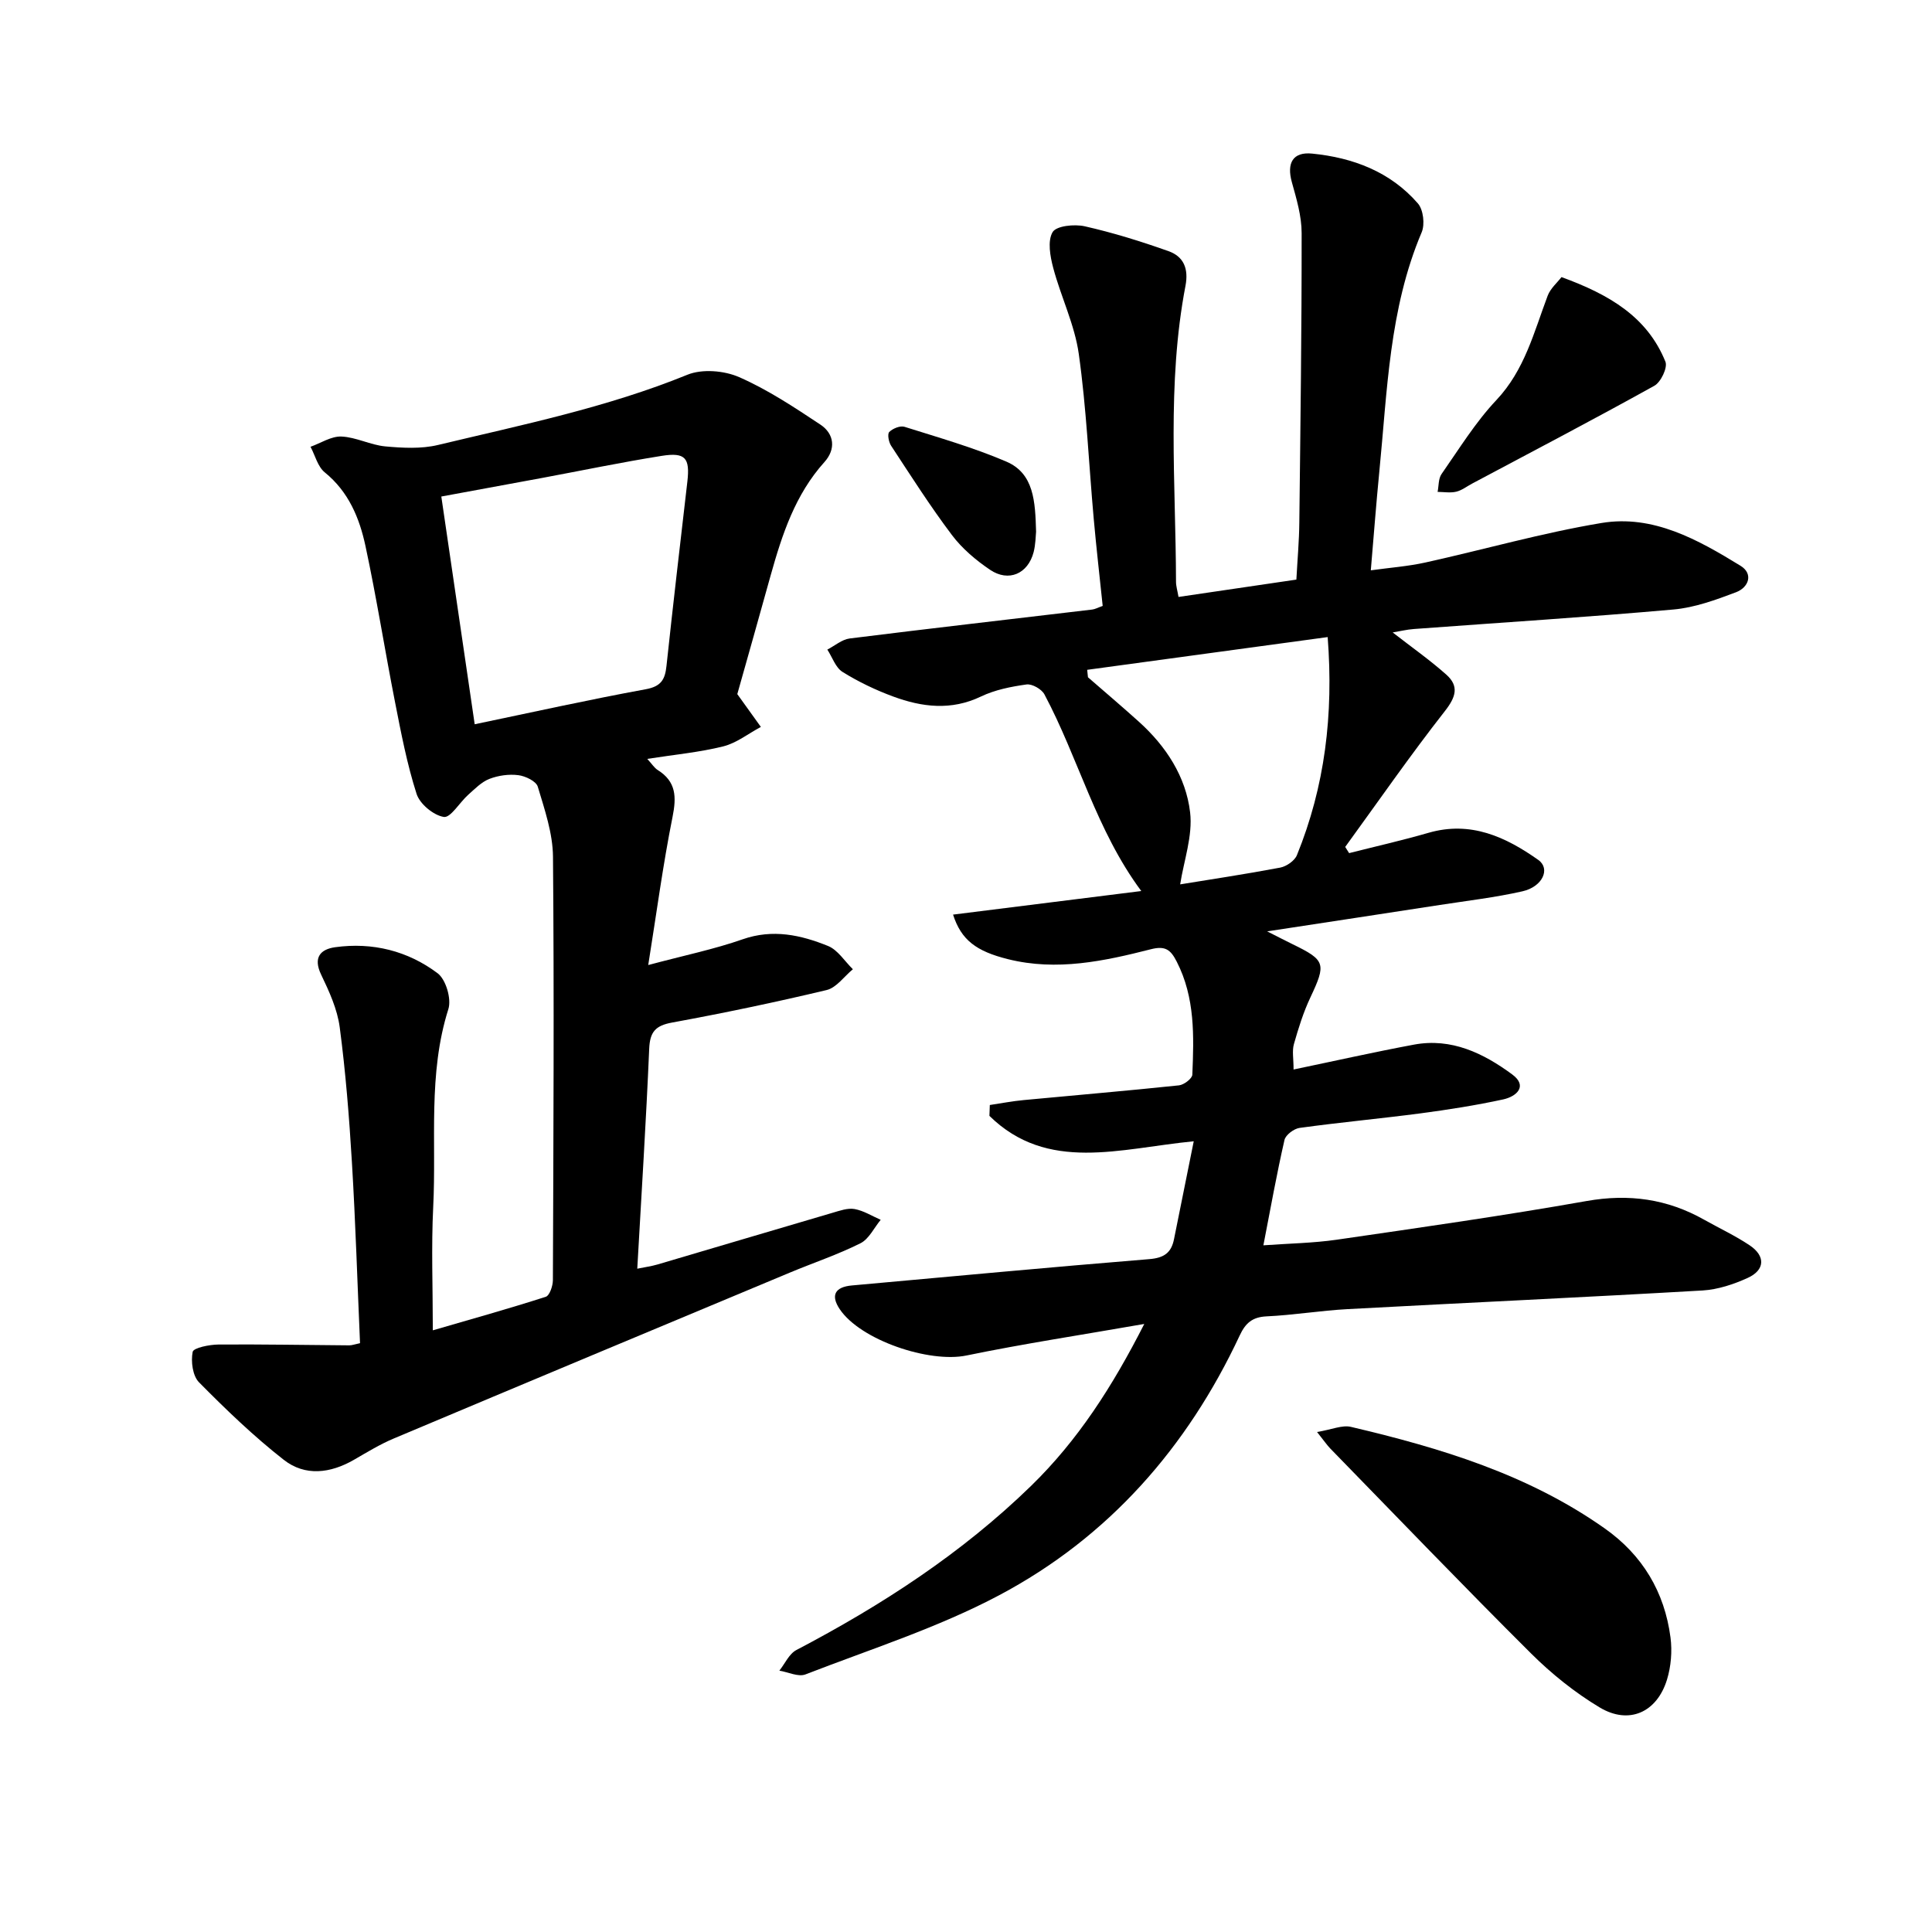
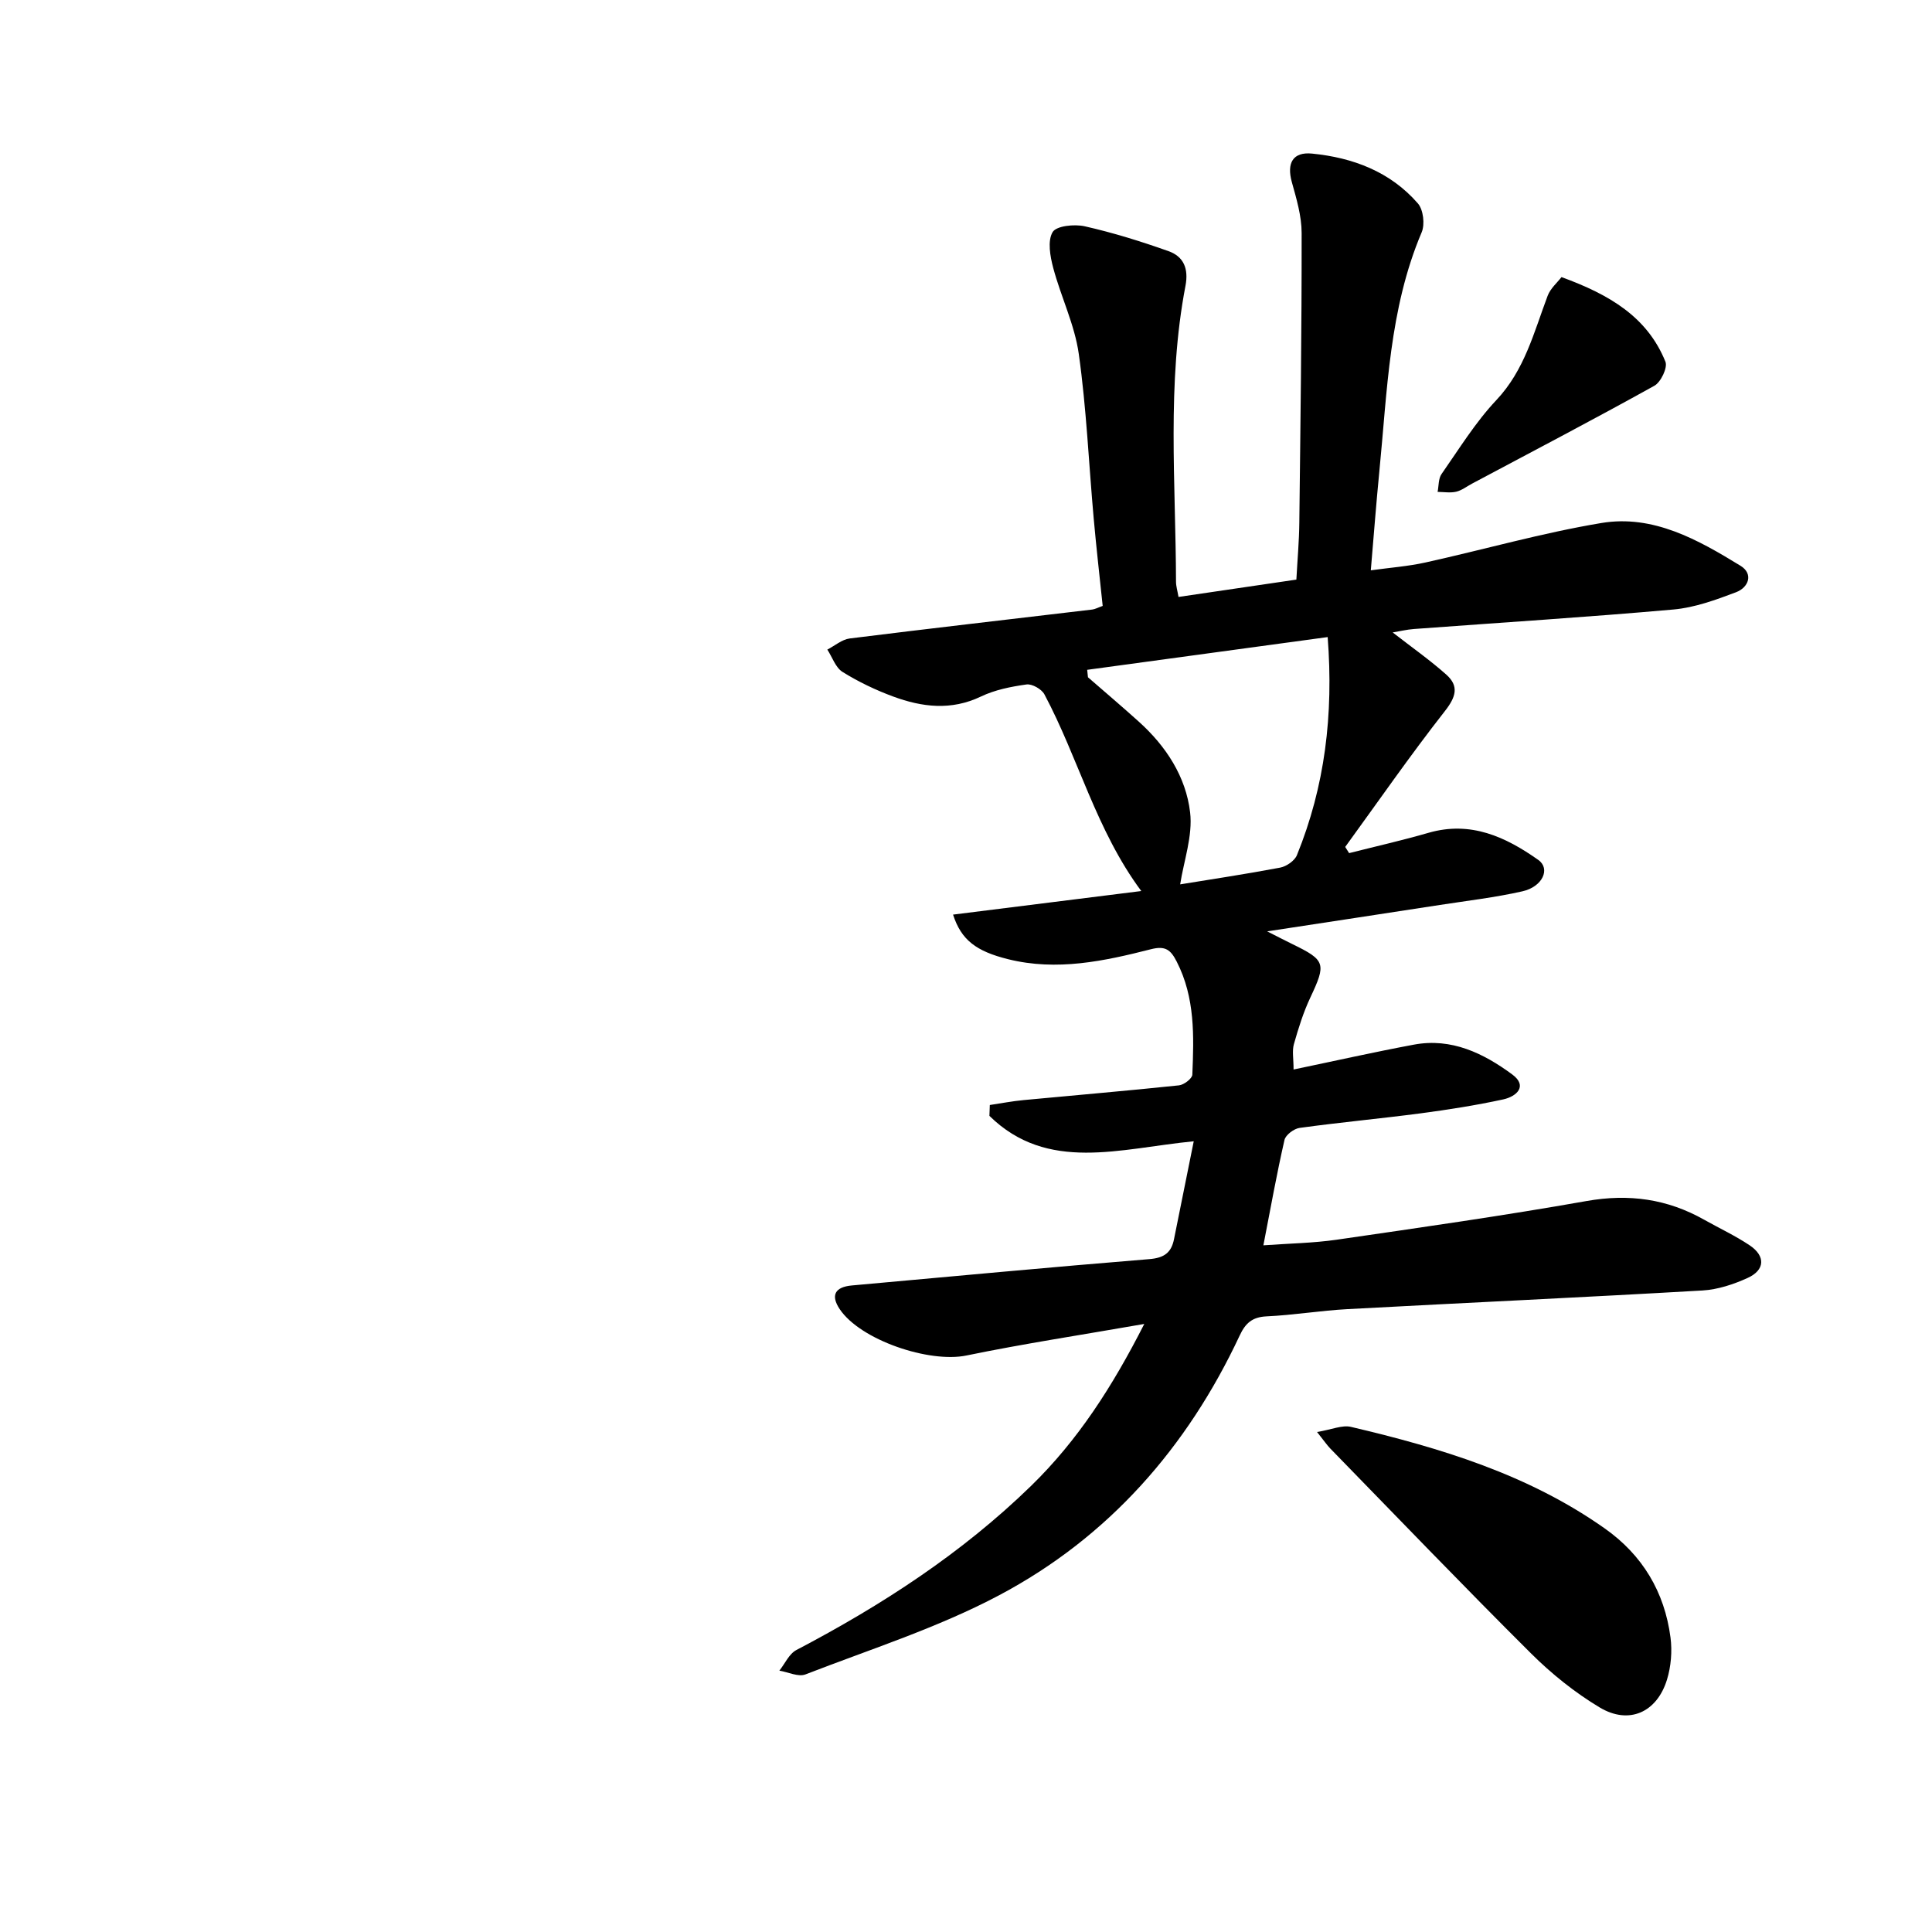
<svg xmlns="http://www.w3.org/2000/svg" enable-background="new 0 0 400 400" viewBox="0 0 400 400">
  <path d="m236.91 274.11c-12.91 2.26-24.93 4.08-36.81 6.53-7.72 1.6-21.95-3.18-26.25-9.6-1.9-2.84-1.01-4.58 2.52-4.9 20.52-1.85 41.04-3.78 61.58-5.45 3.05-.25 4.56-1.31 5.12-4.15 1.3-6.53 2.63-13.05 4.08-20.25-15.27 1.48-30.26 6.55-42.3-5.26.03-.75.05-1.5.08-2.25 2.34-.35 4.66-.8 7.01-1.02 10.72-1.02 21.45-1.92 32.16-3.05 1.03-.11 2.73-1.41 2.76-2.21.33-7.97.59-15.94-3.23-23.4-1.25-2.45-2.34-3.34-5.35-2.57-9.69 2.47-19.49 4.57-29.57 2.06-6.62-1.65-9.7-3.98-11.39-9.23 12.99-1.63 25.87-3.24 38.97-4.88-9.34-12.57-13-27.48-20.06-40.73-.58-1.08-2.55-2.2-3.7-2.04-3.21.45-6.55 1.11-9.44 2.5-6.17 2.95-12.19 2.2-18.16 0-3.64-1.34-7.21-3.05-10.5-5.1-1.44-.9-2.11-3.04-3.14-4.62 1.54-.79 3.01-2.09 4.62-2.3 16.73-2.09 33.48-4 50.22-5.99.59-.07 1.15-.39 2.17-.75-.63-6.04-1.32-12.06-1.86-18.09-1.02-11.36-1.5-22.8-3.09-34.08-.85-6.06-3.7-11.82-5.29-17.81-.64-2.4-1.21-5.58-.13-7.41.77-1.31 4.52-1.69 6.65-1.21 5.88 1.33 11.67 3.13 17.35 5.15 3.13 1.11 4.19 3.61 3.51 7.18-3.89 20.3-2.01 40.81-1.96 61.26 0 .91.29 1.82.52 3.15 8.1-1.19 16.07-2.37 24.4-3.59.22-4.1.57-7.95.61-11.8.23-19.98.5-39.97.48-59.95 0-3.52-1.07-7.1-2.03-10.55-1.09-3.93.2-6.3 4.2-5.9 8.46.84 16.19 3.75 21.9 10.32 1.13 1.3 1.48 4.34.78 5.98-6.74 15.88-7.11 32.84-8.77 49.59-.64 6.5-1.13 13.02-1.76 20.39 4.05-.56 7.73-.83 11.3-1.62 12.17-2.69 24.2-6.14 36.46-8.18 10.7-1.78 20 3.47 28.79 8.86 2.7 1.66 1.7 4.48-.94 5.48-4.18 1.58-8.55 3.18-12.94 3.57-17.89 1.59-35.83 2.71-53.75 4.04-1.48.11-2.93.47-4.39.71 3.89 3.03 7.67 5.68 11.1 8.73 2.67 2.38 2.01 4.62-.29 7.55-7.17 9.15-13.8 18.72-20.64 28.13.27.43.54.85.81 1.28 5.49-1.39 11.02-2.64 16.45-4.21 8.71-2.51 15.94.83 22.72 5.62 2.57 1.82.89 5.56-3.3 6.5-5.61 1.27-11.37 1.94-17.07 2.82-11.53 1.78-23.06 3.53-35.77 5.47 2.46 1.24 3.85 1.97 5.27 2.66 6.83 3.32 6.97 4.03 3.68 11.02-1.45 3.07-2.48 6.38-3.41 9.66-.4 1.4-.07 3.01-.07 5.26 8.55-1.78 16.71-3.62 24.92-5.15 7.77-1.45 14.41 1.79 20.35 6.17 3.28 2.42.88 4.57-1.86 5.17-5.63 1.22-11.34 2.12-17.06 2.88-8.36 1.1-16.76 1.87-25.1 3.02-1.17.16-2.89 1.45-3.13 2.49-1.6 6.98-2.86 14.04-4.37 21.82 5.38-.39 10.32-.46 15.17-1.16 17.27-2.51 34.56-4.97 51.74-8.01 8.76-1.55 16.71-.44 24.35 3.87 3.13 1.76 6.41 3.29 9.39 5.28 3.34 2.22 3.23 5.13-.38 6.77-2.92 1.33-6.18 2.41-9.35 2.6-24.49 1.42-49 2.54-73.49 3.86-5.61.3-11.18 1.24-16.79 1.5-2.95.14-4.36 1.42-5.54 3.95-10.86 23.21-27.17 41.78-49.79 53.78-12.7 6.74-26.64 11.17-40.12 16.4-1.48.57-3.58-.48-5.4-.78 1.16-1.46 2.02-3.49 3.54-4.28 17.66-9.26 34.23-20.01 48.6-34 9.66-9.42 16.79-20.49 23.41-33.5zm-11.82-135.43c.05.51.11 1.02.16 1.54 3.52 3.06 7.08 6.08 10.54 9.2 5.63 5.07 9.74 11.38 10.61 18.77.57 4.86-1.3 10.01-2.06 14.91 6.04-.99 13.4-2.09 20.71-3.47 1.3-.25 2.98-1.41 3.46-2.57 5.79-14.23 7.61-29.04 6.37-45.16-16.94 2.3-33.36 4.54-49.79 6.78z" />
-   <path d="m152.65 143.71c1.98 2.76 3.43 4.77 4.88 6.79-2.59 1.38-5.03 3.34-7.79 4.03-4.93 1.23-10.06 1.7-15.73 2.59 1 1.09 1.46 1.86 2.14 2.29 3.85 2.4 3.93 5.56 3.09 9.74-1.98 9.86-3.3 19.86-5.03 30.65 7.57-2.02 13.7-3.28 19.55-5.33 6.24-2.18 12.03-.9 17.67 1.38 2.03.82 3.45 3.17 5.15 4.82-1.8 1.48-3.4 3.82-5.44 4.31-10.6 2.53-21.28 4.76-32 6.73-3.44.63-4.58 1.93-4.73 5.42-.64 14.96-1.59 29.91-2.47 45.54 1.66-.34 2.95-.51 4.18-.87 12.1-3.56 24.18-7.17 36.27-10.71 1.48-.43 3.13-1.03 4.55-.77 1.87.34 3.61 1.45 5.4 2.23-1.38 1.66-2.43 3.98-4.2 4.86-4.72 2.36-9.78 4.05-14.66 6.09-27.32 11.41-54.65 22.83-81.94 34.32-2.86 1.2-5.55 2.85-8.25 4.41-4.88 2.82-10.12 3.47-14.54.01-6.22-4.87-11.97-10.4-17.54-16.04-1.33-1.34-1.71-4.32-1.32-6.31.17-.84 3.44-1.5 5.31-1.52 9.04-.07 18.07.11 27.11.17.58 0 1.17-.23 2.23-.45-.55-12.56-.93-25.02-1.68-37.45-.56-9.33-1.3-18.66-2.52-27.92-.49-3.76-2.18-7.45-3.85-10.93-1.71-3.56-.14-5.26 2.91-5.68 7.73-1.07 15.04.76 21.2 5.39 1.72 1.29 2.9 5.31 2.23 7.42-4.27 13.47-2.45 27.32-3.14 40.99-.41 8.25-.08 16.53-.08 25.52 8.02-2.33 15.75-4.49 23.38-6.94.8-.26 1.47-2.24 1.48-3.43.11-29.23.27-58.46.02-87.68-.04-4.86-1.73-9.77-3.15-14.51-.34-1.13-2.56-2.2-4.03-2.38-1.95-.25-4.14.06-5.98.77-1.65.64-3.02 2.07-4.39 3.29-1.77 1.57-3.65 4.81-5.05 4.59-2.14-.34-4.97-2.68-5.64-4.77-1.99-6.2-3.22-12.67-4.48-19.09-2.11-10.73-3.81-21.54-6.1-32.22-1.24-5.8-3.49-11.25-8.43-15.26-1.46-1.18-1.99-3.5-2.95-5.3 2.13-.76 4.3-2.21 6.4-2.12 3.04.13 6 1.75 9.06 2.04 3.61.33 7.45.54 10.92-.29 17.39-4.17 34.95-7.74 51.64-14.54 3.06-1.25 7.62-.87 10.72.49 5.91 2.59 11.4 6.23 16.81 9.82 2.93 1.94 3.23 5.11.86 7.75-6.07 6.74-8.77 15-11.14 23.46-2.33 8.39-4.71 16.8-6.91 24.6zm-54.37 6.24c12.01-2.5 23.68-5.1 35.42-7.25 3.2-.59 3.99-2.02 4.29-4.84 1.36-12.72 2.85-25.43 4.32-38.14.56-4.89-.39-6.12-5.3-5.34-8.3 1.32-16.54 3.04-24.81 4.58-6.84 1.27-13.69 2.52-20.83 3.84 2.33 15.94 4.59 31.32 6.91 47.15z" />
  <path d="m272.68 296.48c3.08-.51 5.21-1.49 7.02-1.06 18.56 4.36 36.72 9.85 52.55 21.03 7.81 5.51 12.38 13.15 13.61 22.58.37 2.84.11 5.99-.73 8.73-2.09 6.78-7.87 9.38-13.93 5.75-5.14-3.08-9.97-6.96-14.23-11.2-14.03-13.96-27.74-28.25-41.56-42.42-.63-.65-1.15-1.42-2.73-3.41z" />
  <path d="m323.29 57.37c10 3.64 17.79 8.29 21.52 17.52.49 1.21-.94 4.22-2.28 4.97-12.47 6.93-25.12 13.54-37.72 20.25-1.1.58-2.14 1.41-3.31 1.69-1.22.29-2.57.05-3.86.04.25-1.25.15-2.75.82-3.7 3.64-5.21 7.02-10.72 11.35-15.31 5.86-6.22 7.77-14.04 10.61-21.58.57-1.53 1.98-2.72 2.87-3.88z" />
-   <path d="m214.51 110.08c-.09.85-.09 2.6-.51 4.24-1.17 4.48-5.17 6.25-9.02 3.65-2.93-1.98-5.78-4.39-7.89-7.19-4.49-5.95-8.5-12.26-12.6-18.5-.5-.76-.8-2.42-.38-2.84.72-.73 2.27-1.36 3.17-1.07 7.08 2.23 14.26 4.28 21.07 7.2 5.73 2.46 5.98 8.23 6.16 14.51z" />
</svg>